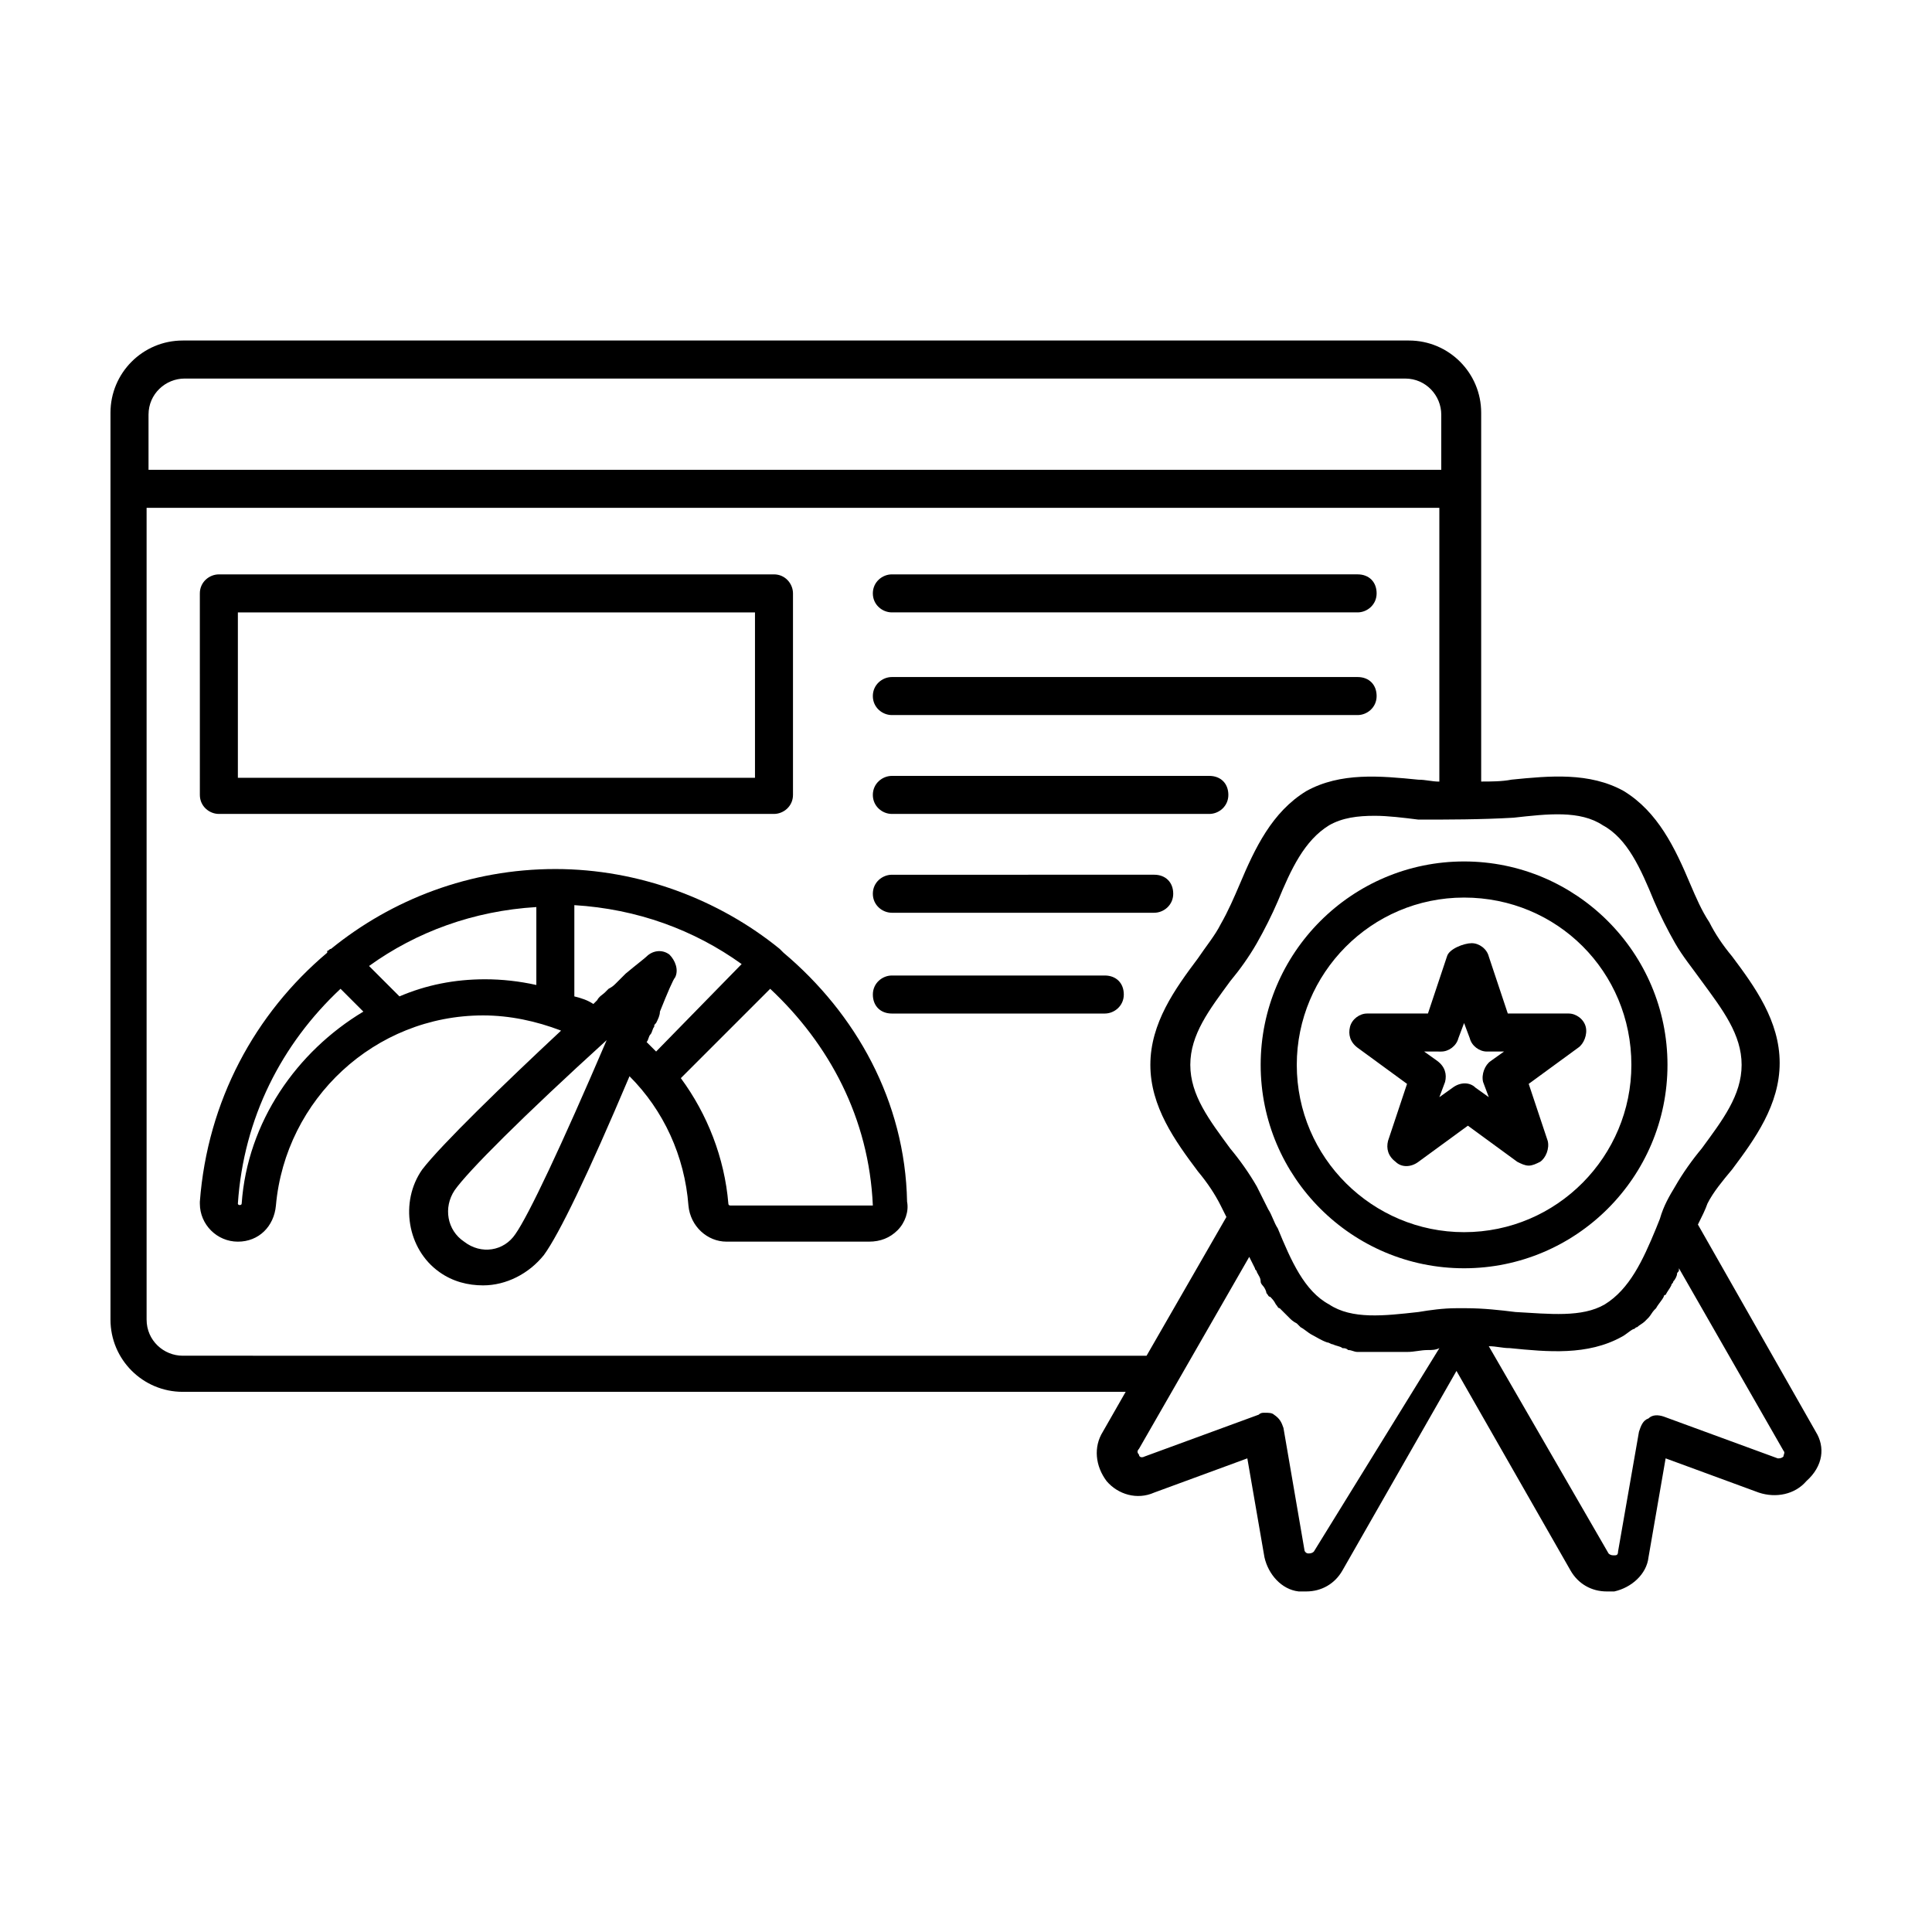
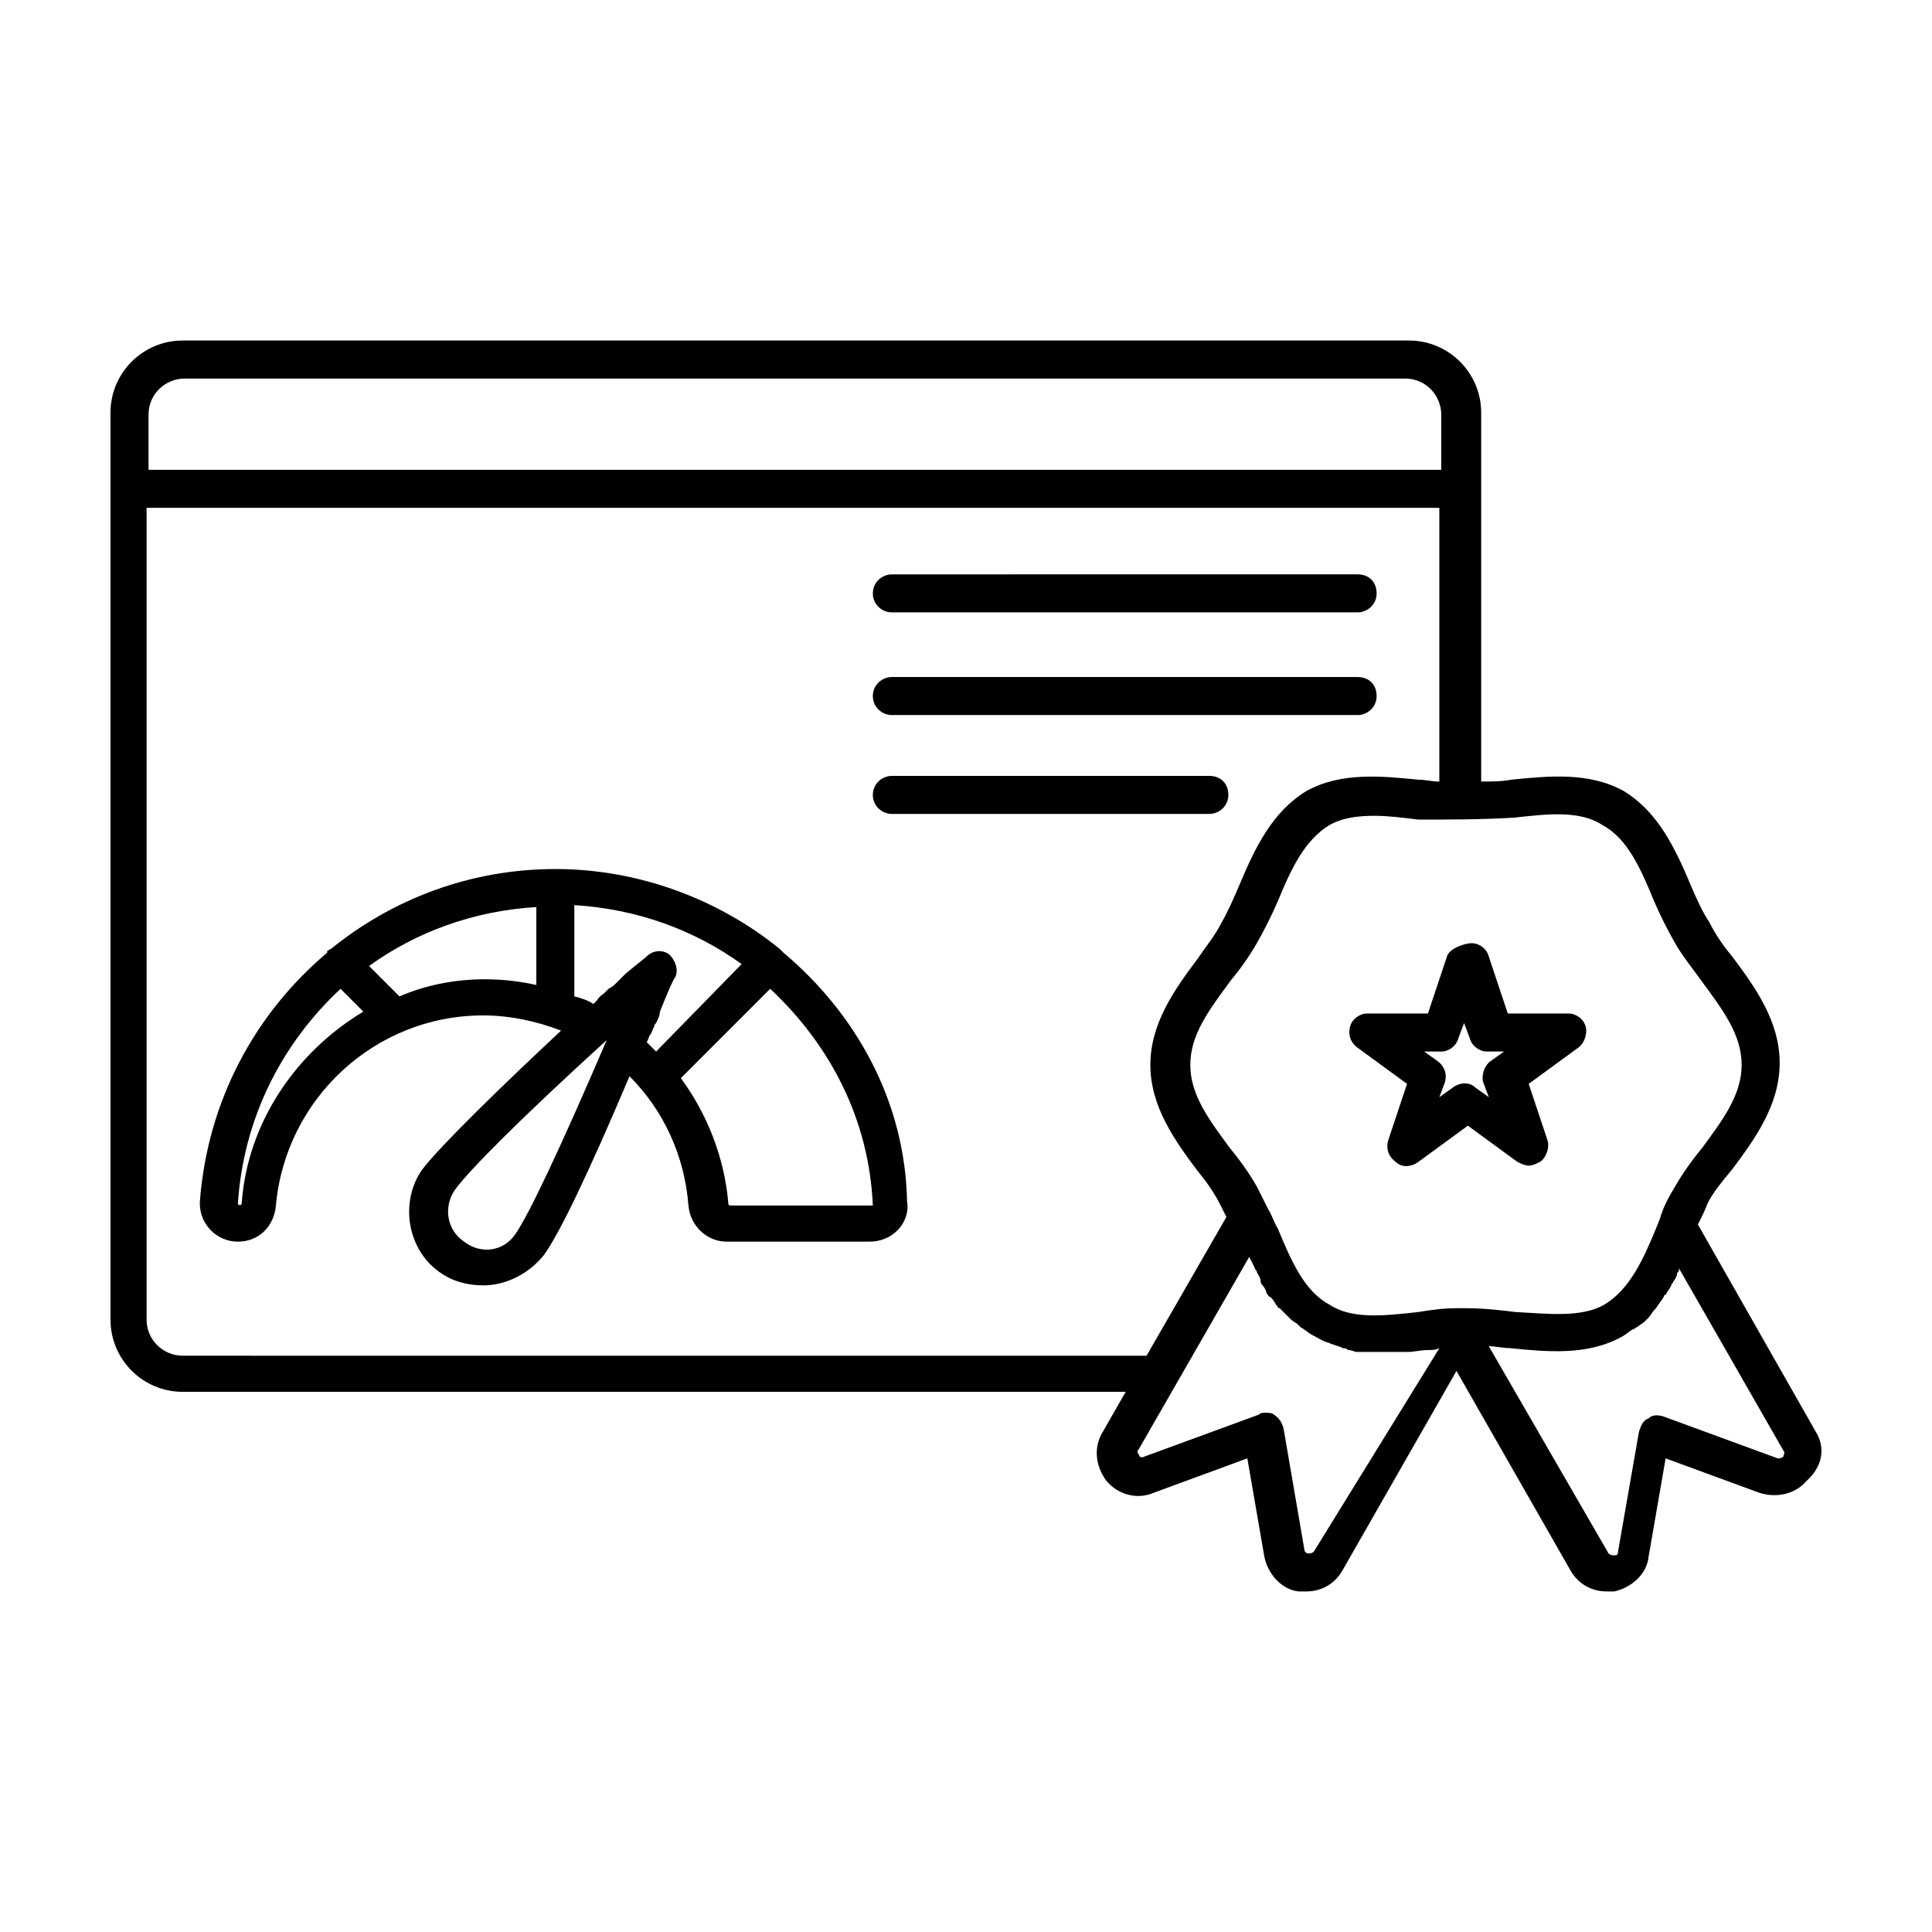
<svg xmlns="http://www.w3.org/2000/svg" fill="#000000" width="800px" height="800px" version="1.1" viewBox="144 144 512 512">
  <g>
    <path d="m351.63 396.47v0l-1.008-1.008c-16.121-13.098-37.281-21.16-59.449-21.16-22.672 0-43.328 8.062-59.449 21.16-0.504 0-0.504 0.504-1.008 0.504v0.504c-19.145 16.121-31.738 39.297-33.754 66v0.504c0 5.543 4.535 10.078 10.078 10.078s9.574-4.031 10.078-9.574c2.519-28.215 26.199-50.383 54.914-50.383 7.055 0 14.105 1.512 20.656 4.031-15.113 14.105-31.738 30.23-36.777 36.777-6.047 8.566-4.031 21.16 4.535 27.207 3.527 2.519 7.559 3.527 11.586 3.527 6.047 0 12.09-3.023 16.121-8.062 4.031-5.543 11.586-21.16 22.672-47.359 9.07 9.07 14.609 21.16 15.617 34.258 0.504 5.543 5.039 9.574 10.078 9.574h37.785c3.023 0 5.543-1.008 7.559-3.023 2.016-2.016 3.023-5.039 2.519-7.559-0.512-26.699-13.609-49.875-32.754-65.996zm-33.754 26.199c-1.008-1.008-1.512-1.512-2.519-2.519 0.504-0.504 0.504-1.512 1.008-2.016 0.504-0.504 0.504-1.512 1.008-2.016 0-0.504 0-0.504 0.504-1.008 0.504-1.008 1.008-2.016 1.008-3.023 2.016-5.039 3.527-8.566 4.031-9.07 1.008-2.016 0-4.535-1.512-6.047-2.016-1.512-4.535-1.008-6.047 0.504-0.504 0.504-2.519 2.016-5.543 4.535-0.504 0.504-1.512 1.512-2.016 2.016l-0.504 0.504c-0.504 0.504-1.008 1.008-2.016 1.512l-1.008 1.008c-0.504 0.504-1.512 1.008-2.016 2.016l-0.504 0.504s-0.504 0.504-0.504 0.504c-1.512-1.008-3.023-1.512-5.039-2.016v-24.184c16.625 1.008 31.738 6.551 44.336 15.617zm-109.83 40.305c0 0.504-1.008 0.504-1.008 0 1.512-22.672 11.59-42.32 27.207-56.934l6.047 6.047c-17.637 10.582-30.734 29.223-32.246 50.887zm41.816-54.918-8.062-8.059c12.594-9.07 27.711-14.609 44.336-15.617v20.652c-4.535-1.008-9.07-1.512-13.602-1.512-8.062 0-15.617 1.512-22.672 4.535zm30.73 62.977c-3.023 4.535-9.07 5.543-13.602 2.016-4.535-3.023-5.543-9.07-2.519-13.602 3.527-5.039 18.137-19.648 40.305-39.801-12.09 28.211-20.656 46.348-24.184 51.387zm94.719-7.559h-37.785s-0.504 0-0.504-0.504c-1.008-12.09-5.543-23.68-12.594-33.25l23.68-23.68c15.613 14.613 26.195 34.262 27.203 57.434v0z" />
-     <path d="m478.09 426.2c0 29.727 24.184 53.906 53.906 53.906 29.727 0 53.906-24.184 53.906-53.906 0-29.727-24.184-53.906-53.906-53.906s-53.906 24.184-53.906 53.906zm98.242 0c0 24.184-19.648 44.336-44.336 44.336-24.184 0-44.336-19.648-44.336-44.336 0-24.184 19.648-44.336 44.336-44.336 24.688 0.004 44.336 19.652 44.336 44.336z" />
    <path d="m625.2 523.43-31.234-54.914c1.008-2.016 2.016-4.031 2.519-5.543 1.512-3.023 4.031-6.047 6.551-9.07 6.047-8.062 12.594-17.129 12.594-28.215 0-11.082-6.551-20.152-12.594-28.215-2.519-3.023-4.535-6.047-6.047-9.07-2.016-3.023-3.527-6.551-5.039-10.078-4.031-9.574-8.566-19.145-17.633-24.688-9.07-5.039-19.648-4.031-29.727-3.023-2.519 0.504-5.543 0.504-8.062 0.504v-97.73c0-10.578-8.566-19.145-19.145-19.145h-324.96c-10.578 0-19.145 8.566-19.145 19.145v240.32c0 10.578 8.566 19.145 19.145 19.145h249.89l-6.047 10.578c-2.519 4.031-2.016 9.07 1.008 13.098 3.023 3.527 8.062 5.039 12.594 3.023l24.688-9.07 4.535 26.199c1.008 4.535 4.535 8.566 9.07 9.07h2.016c4.031 0 7.559-2.016 9.574-5.543l30.23-52.898 30.23 52.898c2.016 3.527 5.543 5.543 9.574 5.543h2.016c4.535-1.008 8.566-4.535 9.07-9.07l4.535-26.199 24.688 9.07c4.535 1.512 9.574 0.504 12.594-3.023 4.519-4.027 5.023-9.066 2.508-13.094zm-80.109-162.73c9.07-1.008 17.633-2.016 23.68 2.016 6.551 3.527 10.078 11.586 13.602 20.152 1.512 3.527 3.527 7.559 5.543 11.082 2.016 3.527 4.535 6.551 7.055 10.078 5.543 7.559 10.578 14.105 10.578 22.168s-5.039 14.609-10.578 22.168c-2.519 3.023-5.039 6.551-7.055 10.078-1.512 2.519-3.023 5.039-4.031 8.566l-1.008 2.519c-3.527 8.566-7.055 16.121-13.602 20.152-6.047 3.527-14.609 2.519-23.68 2.016-4.031-0.504-8.566-1.008-13.098-1.008h-2.519c-3.527 0-7.055 0.504-10.078 1.008-9.07 1.008-17.633 2.016-23.68-2.016-6.551-3.527-10.078-11.586-13.602-20.152-1.008-1.512-1.512-3.527-2.519-5.039-1.008-2.016-2.016-4.031-3.023-6.047-2.016-3.527-4.535-7.055-7.055-10.078-5.543-7.559-10.578-14.105-10.578-22.168s5.039-14.609 10.578-22.168c2.519-3.023 5.039-6.551 7.055-10.078s4.031-7.559 5.543-11.082c3.527-8.566 7.055-16.121 13.602-20.152 3.527-2.016 7.559-2.519 12.09-2.519 3.527 0 7.559 0.504 11.586 1.008 7.562 0 16.633 0 25.195-0.504zm-28.715-116.38c5.543 0 9.574 4.535 9.574 9.574v14.609h-342.59v-14.609c0-5.543 4.535-9.574 9.574-9.574zm-323.95 258.96c-5.039 0-9.574-4.031-9.574-9.574v-215.12h342.59v72.547c-2.016 0-3.527-0.504-5.543-0.504-10.078-1.008-20.656-2.016-29.727 3.023-9.07 5.543-13.602 15.113-17.633 24.688-1.512 3.527-3.023 7.055-5.039 10.578-1.512 3.023-4.031 6.047-6.047 9.07-6.047 8.062-12.594 17.129-12.594 28.215 0 11.082 6.551 20.152 12.594 28.215 2.519 3.023 4.535 6.047 6.047 9.07 0.504 1.008 1.008 2.016 1.512 3.023l-21.16 36.777zm299.77 51.891c-0.504 0.504-1.008 0.504-1.512 0.504s-1.008-0.504-1.008-1.008l-5.543-32.242c-0.504-1.512-1.008-2.519-2.519-3.527-0.504-0.504-1.512-0.504-2.519-0.504-0.504 0-1.008 0-1.512 0.504l-30.23 11.082c-1.008 0.504-1.512 0-1.512-0.504-0.504-0.504-0.504-1.008 0-1.512l29.223-50.883c0.504 1.008 1.008 2.016 1.512 3.023 0 0.504 0.504 0.504 0.504 1.008 0.504 1.008 1.008 1.512 1.008 2.519 0 0.504 0.504 1.008 0.504 1.008 0.504 0.504 1.008 1.512 1.008 2.016 0.504 0.504 0.504 1.008 1.008 1.008 0.504 0.504 1.008 1.008 1.512 2.016 0.504 0.504 0.504 1.008 1.008 1.008l2.519 2.519c0.504 0.504 1.008 1.008 2.016 1.512 0.504 0.504 0.504 0.504 1.008 1.008 1.008 0.504 2.016 1.512 3.023 2.016 1.008 0.504 2.519 1.512 4.031 2.016 0.504 0 1.008 0.504 1.512 0.504 1.008 0.504 2.016 0.504 2.519 1.008 0.504 0 1.008 0 1.512 0.504 1.008 0 1.512 0.504 2.519 0.504h1.512 3.023 1.008 0.504 5.543 1.512c2.016 0 3.527-0.504 5.543-0.504 1.008 0 2.016 0 3.023-0.504zm124.44-25.191c-0.504 0.504-1.008 0.504-1.512 0.504l-30.23-11.082c-1.512-0.504-3.023-0.504-4.031 0.504-1.512 0.504-2.016 2.016-2.519 3.527l-5.543 31.738c0 1.008-0.504 1.008-1.008 1.008-0.504 0-1.008 0-1.512-0.504l-31.734-54.914c2.016 0 3.527 0.504 5.543 0.504 10.078 1.008 20.656 2.016 29.727-3.023 1.008-0.504 2.016-1.512 3.023-2.016 0.504 0 0.504-0.504 1.008-0.504 0.504-0.504 1.512-1.008 2.016-1.512l1.008-1.008c0.504-0.504 1.008-1.512 1.512-2.016l0.504-0.504c0.504-1.008 1.512-2.016 2.016-3.023 0 0 0-0.504 0.504-0.504 0.504-1.008 1.008-1.512 1.512-2.519 0-0.504 0.504-0.504 0.504-1.008 0.504-0.504 1.008-1.512 1.008-2.016 0-0.504 0.504-0.504 0.504-1.008v-0.504l27.711 48.367c0.496 0.504-0.008 1.008-0.008 1.512z" />
    <path d="m527.46 397.48-5.039 15.113h-16.121c-2.016 0-4.031 1.512-4.535 3.527s0 4.031 2.016 5.543l13.098 9.574-5.039 15.113c-0.504 2.016 0 4.031 2.016 5.543 1.512 1.512 4.031 1.512 6.047 0l13.098-9.574 13.098 9.574c1.008 0.504 2.016 1.008 3.023 1.008 1.008 0 2.016-0.504 3.023-1.008 1.512-1.008 2.519-3.527 2.016-5.543l-5.039-15.113 13.098-9.574c1.512-1.008 2.519-3.527 2.016-5.543s-2.519-3.527-4.535-3.527h-16.121l-5.039-15.113c-0.504-2.016-2.519-3.527-4.535-3.527-2.008 0-6.039 1.512-6.543 3.527zm10.582 25.191h4.535l-3.527 2.516c-1.512 1.008-2.519 3.527-2.016 5.543l1.512 4.031-3.527-2.519c-1.512-1.512-4.031-1.512-6.047 0l-3.527 2.519 1.512-4.031c0.504-2.016 0-4.031-2.016-5.543l-3.527-2.519 4.535 0.004c2.016 0 4.031-1.512 4.535-3.527l1.512-4.031 1.512 4.031c0.504 2.016 2.519 3.527 4.535 3.527z" />
    <path d="m380.35 306.29h123.43c2.519 0 5.039-2.016 5.039-5.039s-2.016-5.039-5.039-5.039l-123.43 0.004c-2.519 0-5.039 2.016-5.039 5.039 0 3.019 2.519 5.035 5.039 5.035z" />
    <path d="m380.35 333.5h123.43c2.519 0 5.039-2.016 5.039-5.039 0-3.023-2.016-5.039-5.039-5.039h-123.43c-2.519 0-5.039 2.016-5.039 5.039 0 3.023 2.519 5.039 5.039 5.039z" />
    <path d="m380.35 359.7h84.137c2.519 0 5.039-2.016 5.039-5.039s-2.016-5.039-5.039-5.039h-84.137c-2.519 0-5.039 2.016-5.039 5.039s2.519 5.039 5.039 5.039z" />
-     <path d="m380.35 385.89h69.527c2.519 0 5.039-2.016 5.039-5.039 0-3.023-2.016-5.039-5.039-5.039l-69.527 0.004c-2.519 0-5.039 2.016-5.039 5.039 0 3.019 2.519 5.035 5.039 5.035z" />
-     <path d="m436.78 402.52h-56.426c-2.519 0-5.039 2.016-5.039 5.039 0 3.023 2.016 5.039 5.039 5.039h56.426c2.519 0 5.039-2.016 5.039-5.039 0-3.023-2.016-5.039-5.039-5.039z" />
-     <path d="m202 359.7h147.11c2.519 0 5.039-2.016 5.039-5.039v-53.406c0-2.519-2.016-5.039-5.039-5.039l-147.11 0.004c-2.519 0-5.039 2.016-5.039 5.039l0.004 53.402c0 3.023 2.516 5.039 5.035 5.039zm5.039-53.406h137.04v43.832h-137.04z" />
  </g>
</svg>